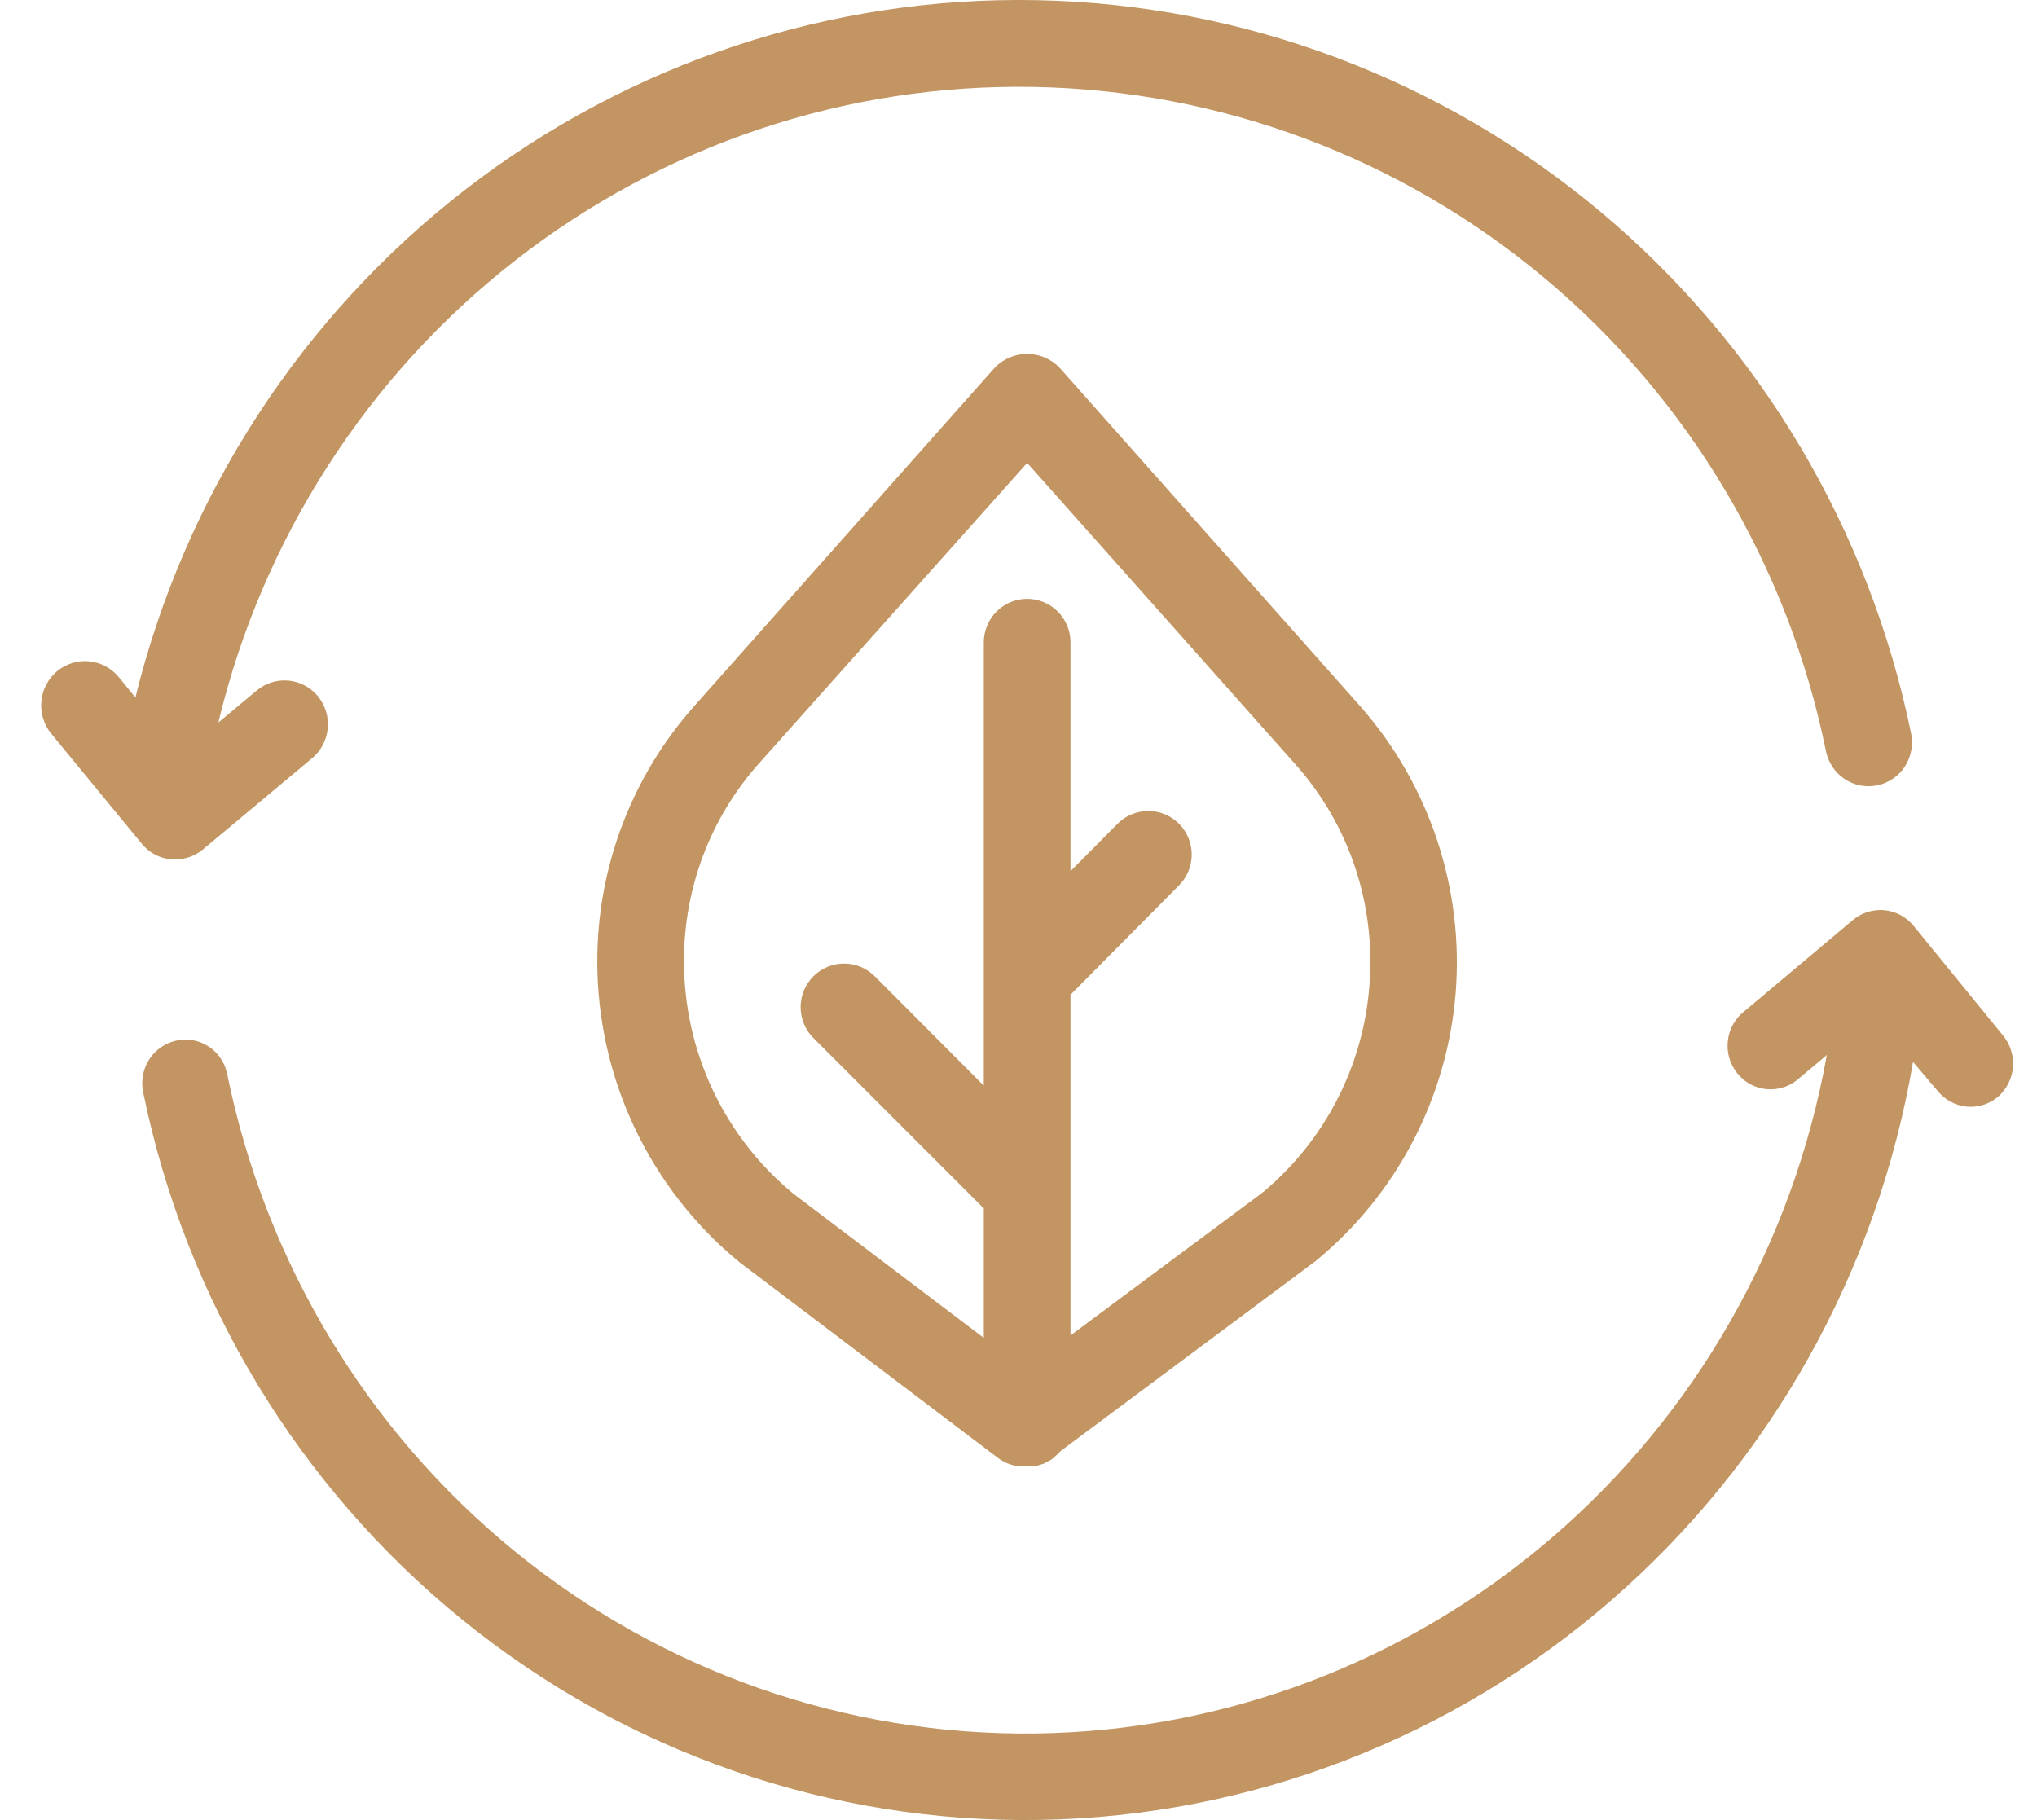
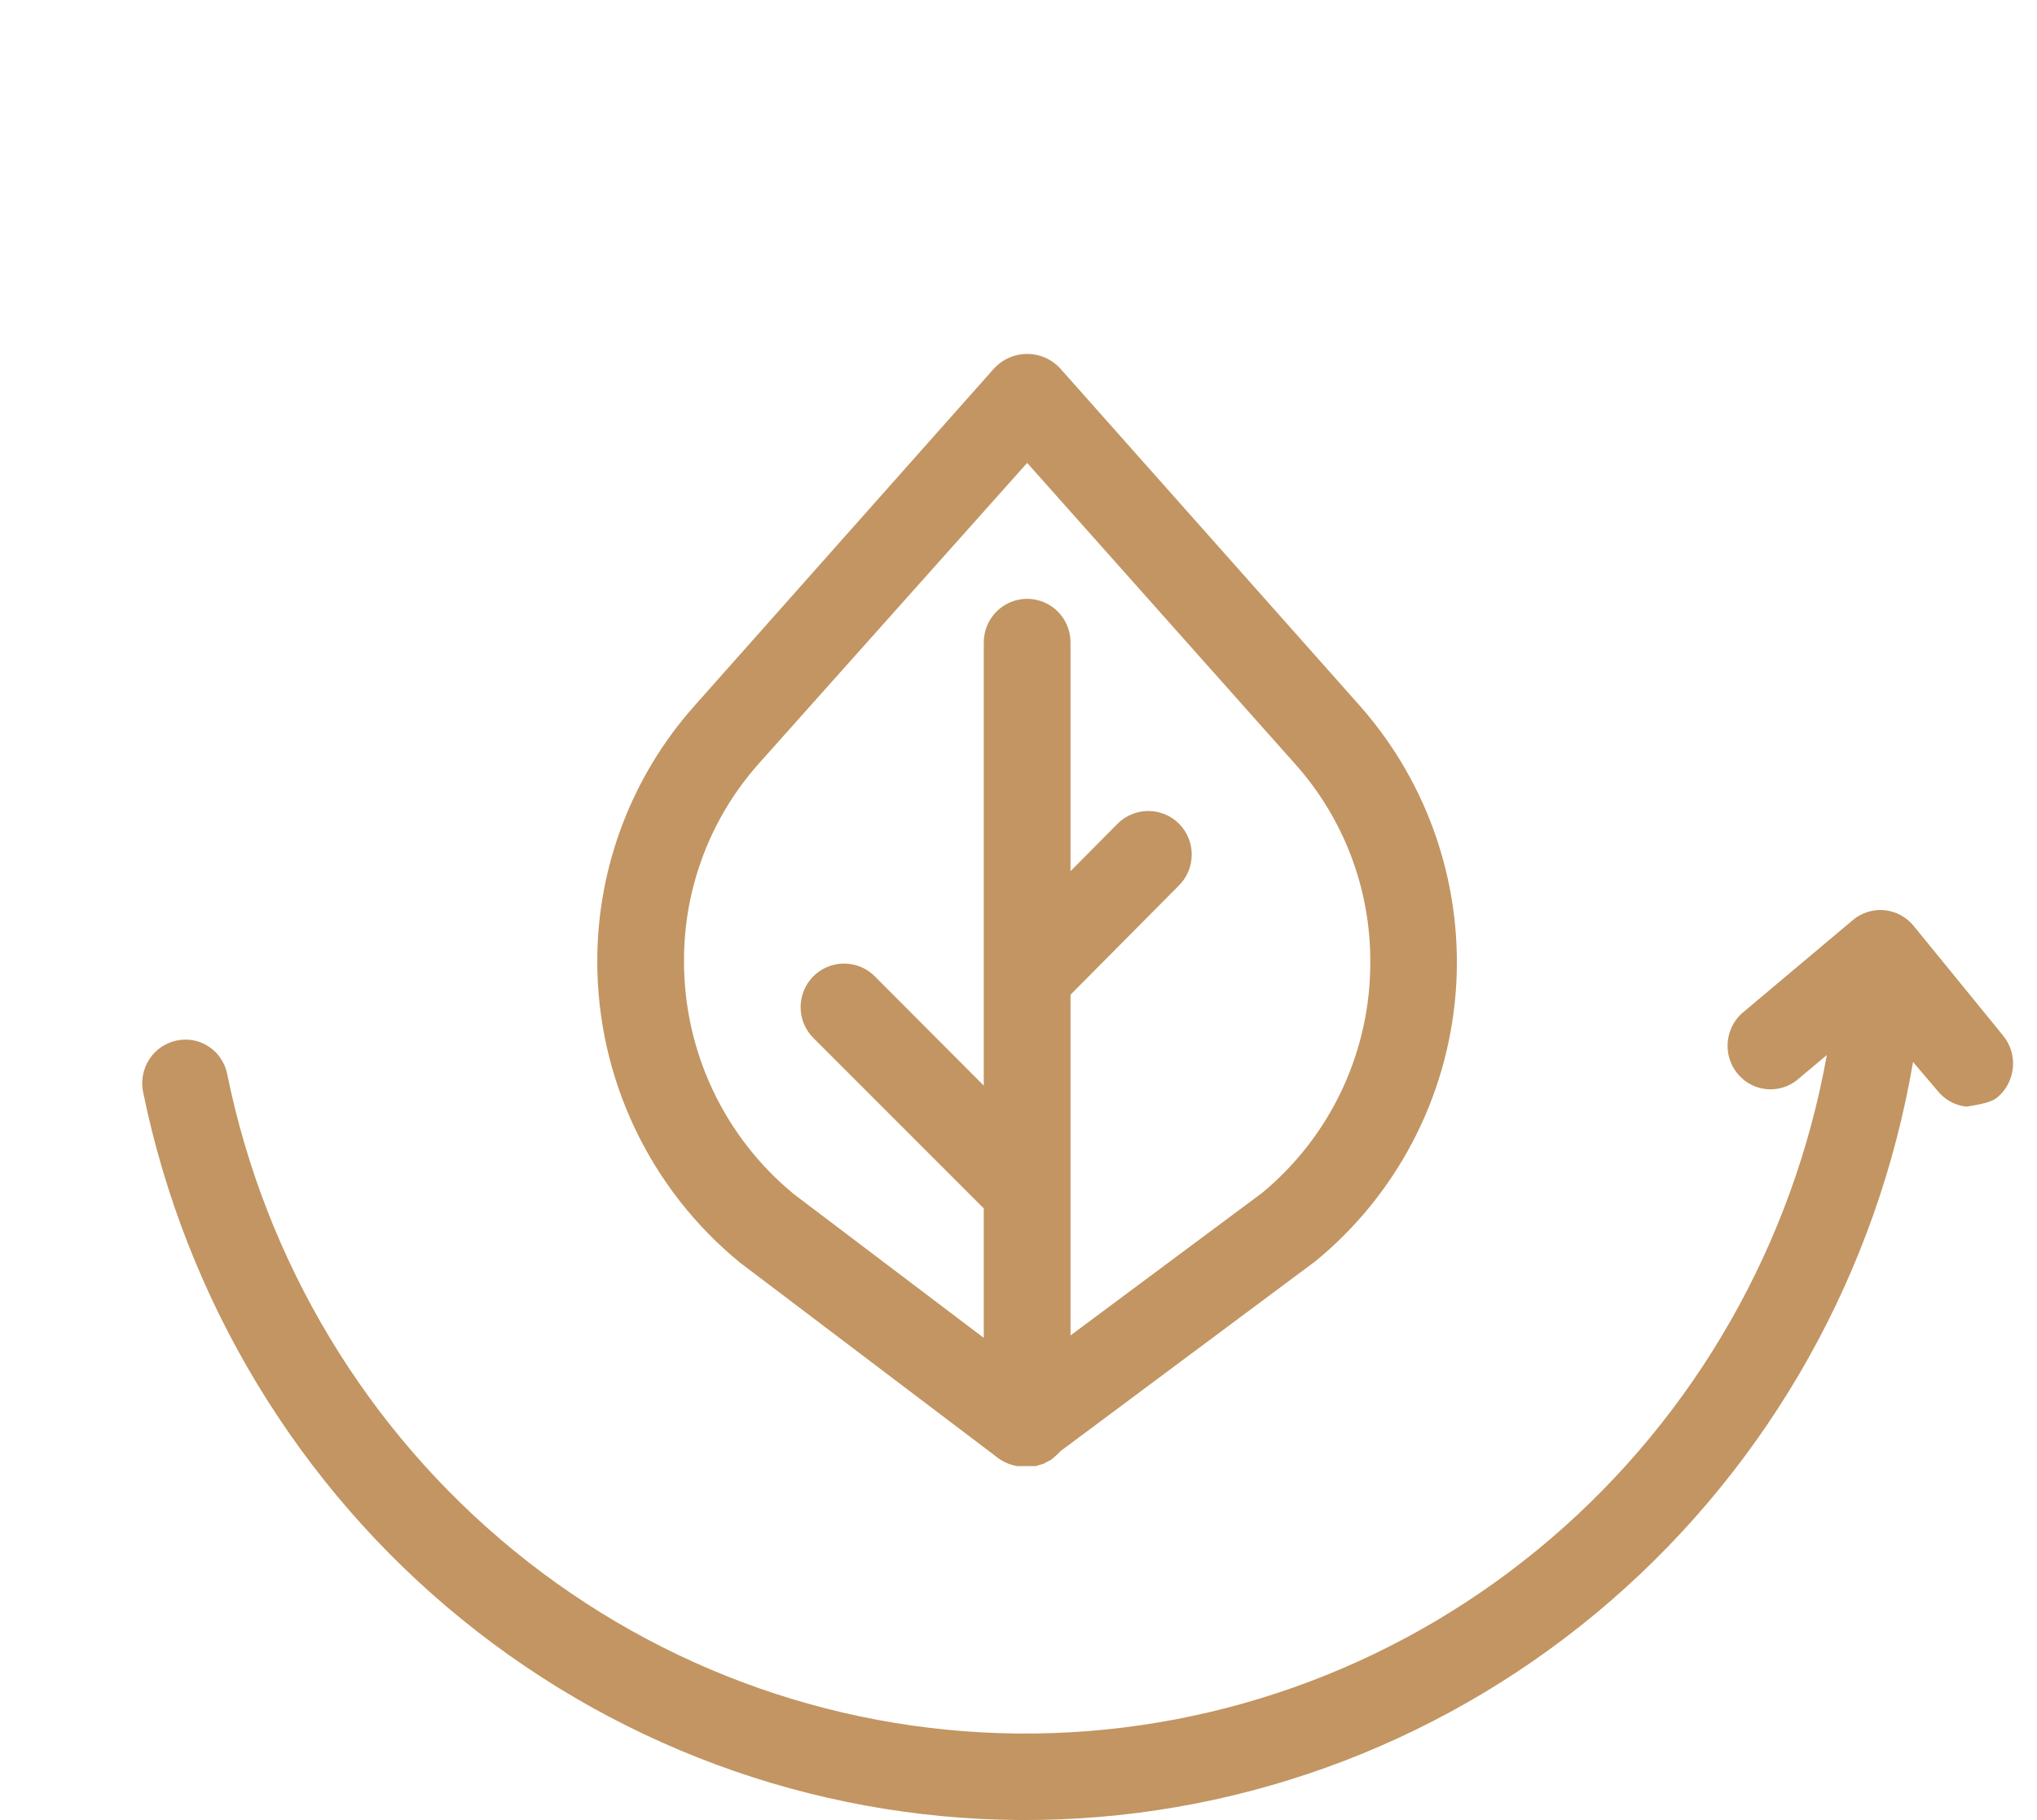
<svg xmlns="http://www.w3.org/2000/svg" width="47" height="42" viewBox="0 0 47 42" fill="none">
  <g id="Group 1384">
-     <path id="Vector" d="M4.04 19.833C4.274 19.834 4.501 19.752 4.682 19.602L7.202 17.496C7.407 17.325 7.537 17.078 7.562 16.811C7.587 16.543 7.506 16.276 7.337 16.069C7.167 15.862 6.923 15.732 6.659 15.706C6.394 15.681 6.13 15.762 5.925 15.933L5.037 16.674C6.056 12.434 8.474 8.672 11.893 6.006C15.312 3.34 19.527 1.929 23.845 2.006C28.163 2.082 32.327 3.642 35.651 6.428C38.974 9.214 41.26 13.06 42.131 17.334C42.184 17.597 42.339 17.828 42.56 17.976C42.782 18.124 43.053 18.177 43.314 18.123C43.574 18.07 43.803 17.914 43.95 17.69C44.096 17.465 44.149 17.192 44.096 16.929C43.131 12.218 40.611 7.978 36.949 4.903C33.287 1.828 28.7 0.101 23.939 0.004C19.178 -0.093 14.525 1.447 10.744 4.37C6.962 7.294 4.275 11.428 3.124 16.095L2.746 15.633C2.662 15.528 2.558 15.442 2.442 15.378C2.325 15.315 2.196 15.275 2.064 15.261C1.932 15.247 1.799 15.26 1.671 15.298C1.544 15.337 1.425 15.4 1.322 15.485C1.219 15.57 1.134 15.674 1.071 15.792C1.008 15.91 0.968 16.04 0.955 16.173C0.941 16.307 0.954 16.442 0.992 16.57C1.03 16.699 1.092 16.819 1.176 16.923L3.284 19.486C3.378 19.596 3.494 19.684 3.624 19.744C3.755 19.804 3.897 19.834 4.04 19.833Z" fill="#C29562" />
-     <path id="Vector_2" d="M46.213 23.892L44.151 21.363C43.982 21.158 43.74 21.029 43.478 21.004C43.216 20.98 42.955 21.061 42.752 21.231L40.264 23.323C40.155 23.404 40.064 23.507 39.996 23.625C39.928 23.743 39.884 23.874 39.868 24.01C39.851 24.146 39.862 24.284 39.9 24.415C39.938 24.547 40.002 24.669 40.089 24.774C40.175 24.88 40.281 24.966 40.401 25.029C40.522 25.091 40.653 25.128 40.788 25.136C40.923 25.145 41.058 25.126 41.185 25.08C41.312 25.034 41.429 24.962 41.528 24.869L42.151 24.346C41.371 28.701 39.121 32.645 35.787 35.502C32.454 38.359 28.244 39.95 23.88 40.003C19.516 40.056 15.269 38.568 11.869 35.792C8.469 33.017 6.127 29.129 5.244 24.794C5.219 24.664 5.169 24.541 5.096 24.431C5.024 24.321 4.931 24.227 4.822 24.155C4.713 24.082 4.592 24.032 4.464 24.007C4.336 23.983 4.204 23.985 4.077 24.012C3.819 24.065 3.593 24.219 3.447 24.441C3.302 24.663 3.249 24.935 3.301 25.196C4.283 30.003 6.889 34.311 10.668 37.378C14.447 40.445 19.162 42.079 24.002 41.997C28.841 41.915 33.5 40.123 37.176 36.931C40.853 33.738 43.315 29.344 44.14 24.506L44.706 25.173C44.788 25.275 44.89 25.36 45.005 25.423C45.119 25.485 45.245 25.524 45.375 25.537C45.504 25.549 45.635 25.536 45.76 25.497C45.884 25.459 46 25.395 46.1 25.311C46.3 25.137 46.423 24.891 46.445 24.625C46.466 24.359 46.383 24.096 46.213 23.892Z" fill="#C29562" />
+     <path id="Vector_2" d="M46.213 23.892L44.151 21.363C43.982 21.158 43.74 21.029 43.478 21.004C43.216 20.98 42.955 21.061 42.752 21.231L40.264 23.323C40.155 23.404 40.064 23.507 39.996 23.625C39.928 23.743 39.884 23.874 39.868 24.01C39.851 24.146 39.862 24.284 39.9 24.415C39.938 24.547 40.002 24.669 40.089 24.774C40.175 24.88 40.281 24.966 40.401 25.029C40.522 25.091 40.653 25.128 40.788 25.136C40.923 25.145 41.058 25.126 41.185 25.08C41.312 25.034 41.429 24.962 41.528 24.869L42.151 24.346C41.371 28.701 39.121 32.645 35.787 35.502C32.454 38.359 28.244 39.95 23.88 40.003C19.516 40.056 15.269 38.568 11.869 35.792C8.469 33.017 6.127 29.129 5.244 24.794C5.219 24.664 5.169 24.541 5.096 24.431C5.024 24.321 4.931 24.227 4.822 24.155C4.713 24.082 4.592 24.032 4.464 24.007C4.336 23.983 4.204 23.985 4.077 24.012C3.819 24.065 3.593 24.219 3.447 24.441C3.302 24.663 3.249 24.935 3.301 25.196C4.283 30.003 6.889 34.311 10.668 37.378C14.447 40.445 19.162 42.079 24.002 41.997C28.841 41.915 33.5 40.123 37.176 36.931C40.853 33.738 43.315 29.344 44.14 24.506L44.706 25.173C44.788 25.275 44.89 25.36 45.005 25.423C45.119 25.485 45.245 25.524 45.375 25.537C45.884 25.459 46 25.395 46.1 25.311C46.3 25.137 46.423 24.891 46.445 24.625C46.466 24.359 46.383 24.096 46.213 23.892Z" fill="#C29562" />
    <path id="Vector_3" d="M22.951 8.486L16.011 16.302C14.575 17.921 13.781 20.013 13.781 22.18C13.78 23.512 14.075 24.828 14.645 26.031C15.215 27.235 16.044 28.295 17.074 29.137L23.042 33.656C23.171 33.748 23.32 33.809 23.477 33.833H23.551H23.642H23.774H23.894L24.083 33.776L24.254 33.684C24.281 33.666 24.306 33.645 24.328 33.621C24.378 33.582 24.424 33.538 24.466 33.489L30.354 29.102C31.279 28.343 32.042 27.405 32.598 26.343C33.153 25.281 33.489 24.118 33.586 22.923C33.682 21.728 33.537 20.526 33.16 19.388C32.782 18.25 32.18 17.201 31.389 16.302L24.448 8.486C24.352 8.385 24.235 8.305 24.107 8.25C23.978 8.195 23.839 8.167 23.7 8.167C23.56 8.167 23.422 8.195 23.293 8.25C23.164 8.305 23.048 8.385 22.951 8.486ZM31.617 22.18C31.623 23.201 31.402 24.21 30.971 25.134C30.54 26.059 29.909 26.875 29.125 27.525L24.7 30.817V22.955L27.204 20.431C27.392 20.243 27.497 19.987 27.497 19.72C27.497 19.453 27.392 19.198 27.204 19.009C27.016 18.82 26.761 18.715 26.495 18.715C26.229 18.715 25.974 18.82 25.786 19.009L24.7 20.104V14.823C24.7 14.557 24.595 14.301 24.407 14.113C24.219 13.925 23.965 13.819 23.7 13.819C23.434 13.819 23.18 13.925 22.992 14.113C22.805 14.301 22.699 14.557 22.699 14.823V25.053L20.184 22.53C20.091 22.437 19.98 22.363 19.859 22.312C19.737 22.262 19.607 22.236 19.475 22.236C19.343 22.236 19.213 22.262 19.091 22.312C18.97 22.363 18.859 22.437 18.766 22.53C18.673 22.624 18.599 22.734 18.549 22.857C18.498 22.979 18.473 23.109 18.473 23.241C18.473 23.373 18.498 23.504 18.549 23.626C18.599 23.748 18.673 23.859 18.766 23.952L22.699 27.886V30.874L18.314 27.554C17.521 26.902 16.882 26.081 16.444 25.151C16.006 24.22 15.78 23.204 15.782 22.175C15.778 20.501 16.388 18.884 17.497 17.633L23.7 10.682L29.891 17.639C31.004 18.888 31.619 20.505 31.617 22.18Z" fill="#C29562" />
  </g>
</svg>